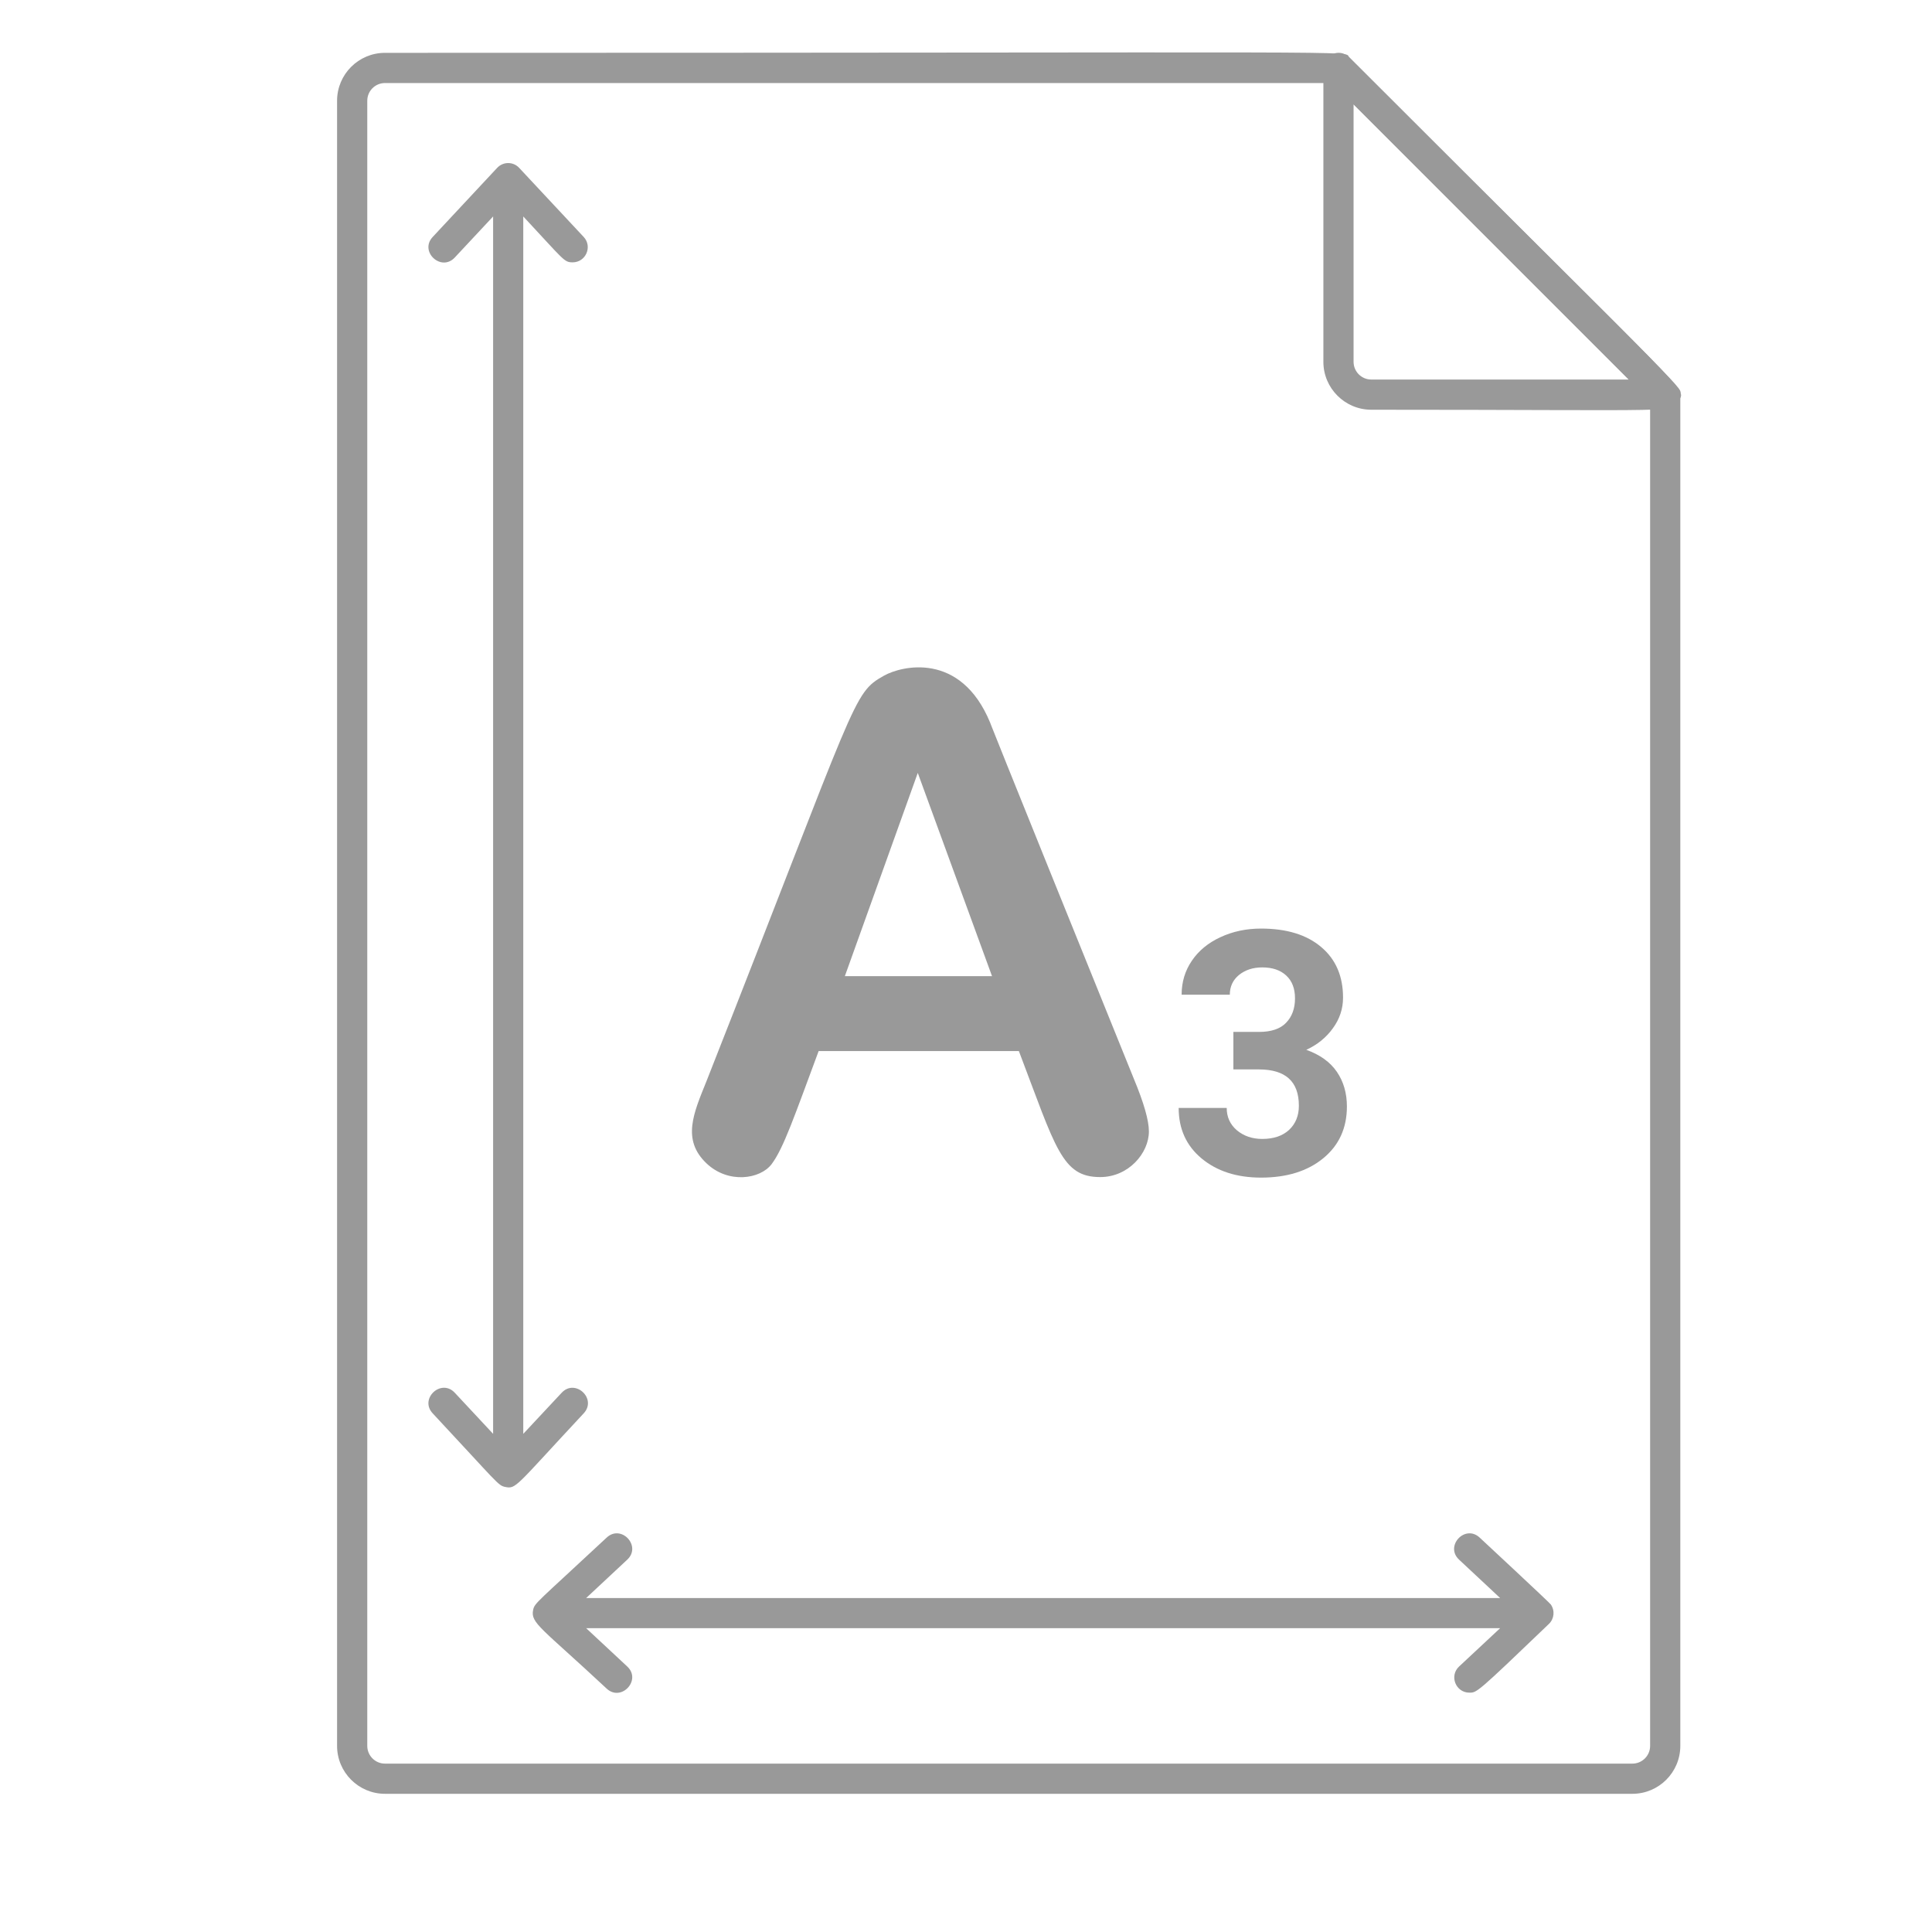
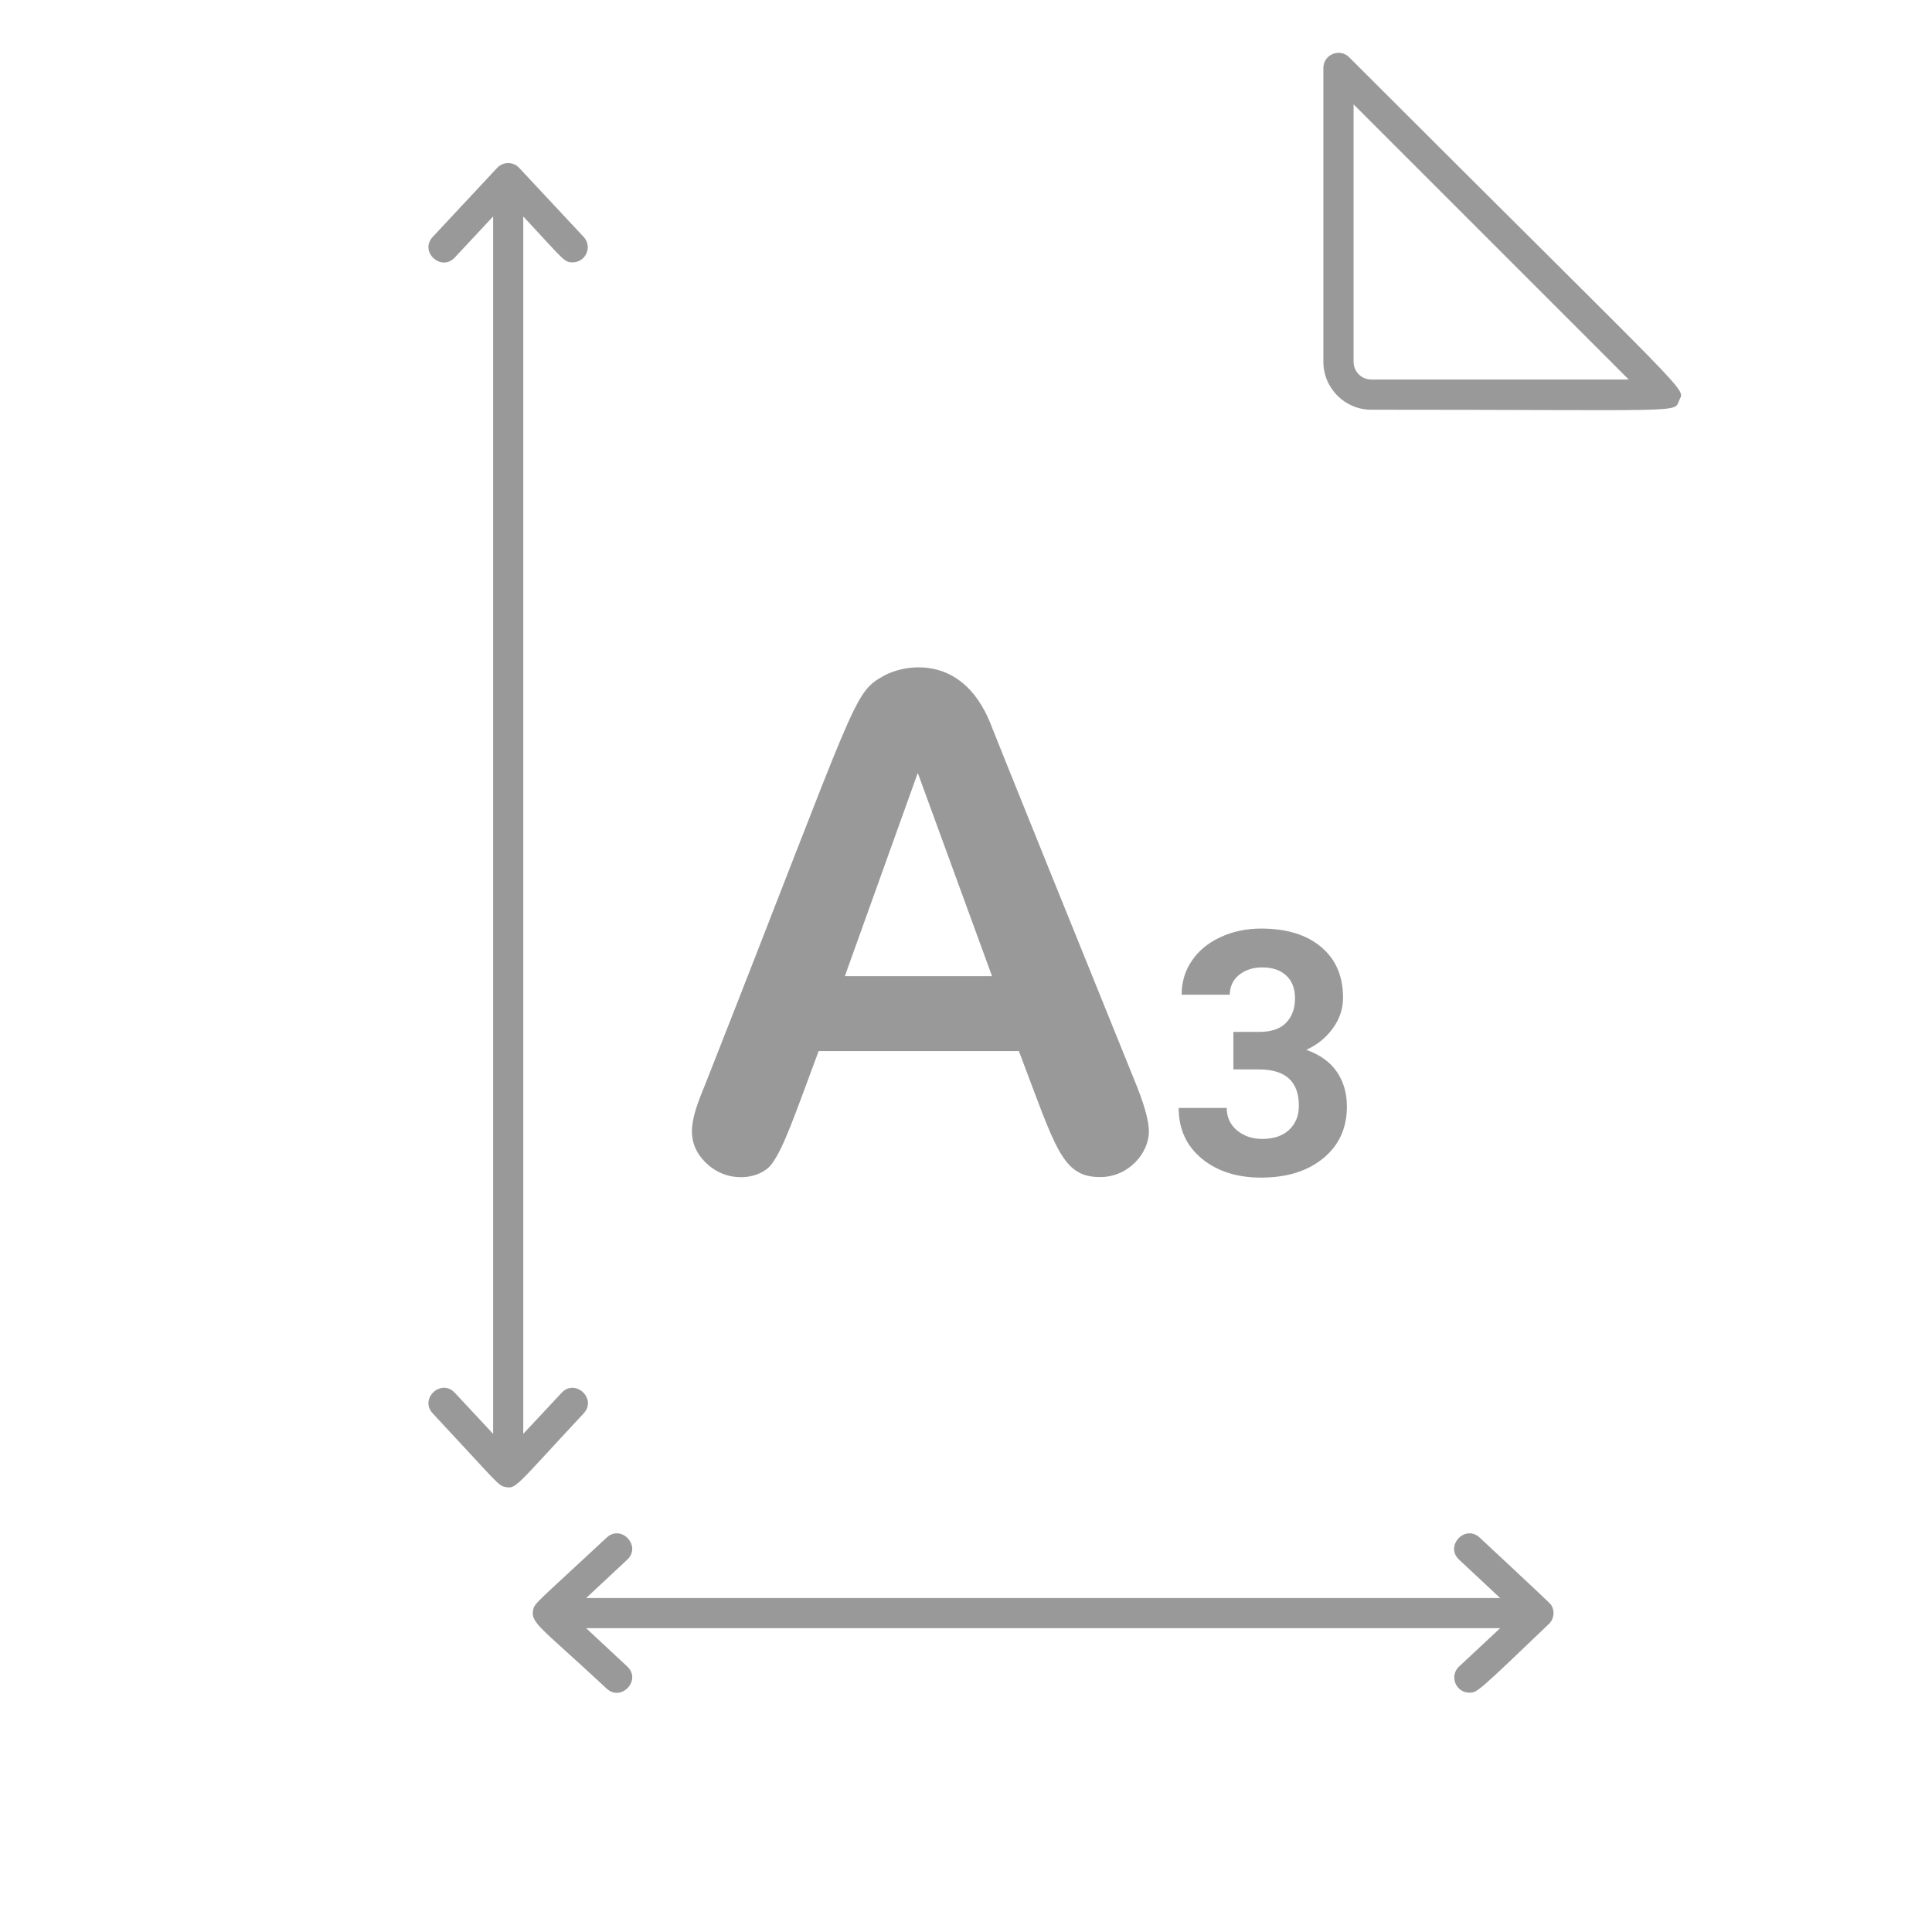
<svg xmlns="http://www.w3.org/2000/svg" width="51" height="51" viewBox="0 0 51 51" fill="none">
  <g clip-path="url(#clip0_8572_3083)">
    <path d="M26.896 27.746H21.61C20.978 29.445 20.685 30.311 20.369 30.73C20.069 31.128 19.225 31.258 18.648 30.708C17.992 30.083 18.31 29.383 18.648 28.544C22.67 18.336 22.494 18.312 23.335 17.836C23.786 17.581 25.357 17.182 26.138 19.077C26.138 19.077 26.041 18.871 29.929 28.473C30.195 29.112 30.328 29.576 30.328 29.866C30.328 30.439 29.792 31.072 29.042 31.072C28.029 31.072 27.87 30.305 26.896 27.746ZM22.302 25.768H26.187L24.227 20.403L22.302 25.768Z" fill="#999999" />
    <path d="M32.558 27.24H33.235C33.558 27.24 33.797 27.159 33.951 26.997C34.107 26.835 34.185 26.621 34.185 26.355C34.185 26.097 34.109 25.896 33.955 25.753C33.801 25.609 33.589 25.537 33.321 25.537C33.075 25.537 32.871 25.604 32.706 25.737C32.545 25.87 32.464 26.044 32.464 26.257H31.192C31.192 25.924 31.282 25.625 31.462 25.361C31.642 25.095 31.894 24.888 32.217 24.739C32.541 24.588 32.898 24.512 33.289 24.512C33.965 24.512 34.495 24.675 34.878 25.001C35.262 25.325 35.453 25.77 35.453 26.336C35.453 26.63 35.363 26.9 35.183 27.146C35.006 27.391 34.773 27.58 34.483 27.713C34.843 27.841 35.112 28.034 35.289 28.292C35.466 28.55 35.555 28.856 35.555 29.208C35.555 29.776 35.348 30.232 34.933 30.573C34.518 30.915 33.97 31.086 33.289 31.086C32.65 31.086 32.127 30.918 31.72 30.581C31.316 30.245 31.114 29.8 31.114 29.247H32.382C32.382 29.487 32.472 29.684 32.652 29.838C32.834 29.989 33.057 30.065 33.321 30.065C33.621 30.065 33.857 29.985 34.029 29.826C34.201 29.664 34.287 29.452 34.287 29.188C34.287 28.549 33.935 28.23 33.231 28.23H32.558V27.24Z" fill="#999999" />
    <path d="M40.938 42.355C40.899 42.299 39.111 40.636 39.06 40.589C38.675 40.229 38.131 40.812 38.516 41.171L39.6 42.184H15.473L16.558 41.171C16.943 40.812 16.399 40.229 16.014 40.589C14.167 42.312 14.113 42.309 14.073 42.5C14.001 42.848 14.295 42.97 16.014 44.575C16.398 44.932 16.943 44.351 16.558 43.992L15.473 42.98H39.6L38.516 43.992C38.251 44.24 38.429 44.682 38.788 44.682C38.987 44.682 38.985 44.692 40.887 42.868C41.028 42.733 41.05 42.517 40.938 42.355ZM14.826 36.766L13.813 37.85V5.714C14.895 6.873 14.887 6.925 15.117 6.925C15.463 6.925 15.646 6.51 15.408 6.255C15.334 6.176 13.776 4.505 13.701 4.427C13.543 4.262 13.281 4.264 13.124 4.431L11.422 6.255C11.062 6.64 11.646 7.183 12.005 6.798L13.017 5.714V37.85L12.005 36.765C11.646 36.38 11.062 36.924 11.422 37.309C13.136 39.145 13.145 39.213 13.334 39.251C13.628 39.312 13.595 39.252 15.408 37.309C15.767 36.925 15.186 36.38 14.826 36.766Z" fill="#999999" />
-     <path d="M43.092 47.352H10.162C9.465 47.352 8.898 46.784 8.898 46.088V2.659C8.898 1.962 9.465 1.395 10.162 1.395C37.065 1.395 35.433 1.329 35.615 1.511C44.934 10.83 44.356 10.178 44.356 10.418V46.088C44.356 46.784 43.789 47.352 43.092 47.352ZM10.162 2.192C9.905 2.192 9.695 2.401 9.695 2.659V46.088C9.695 46.345 9.905 46.555 10.162 46.555H43.092C43.349 46.555 43.559 46.345 43.559 46.088V10.582L35.168 2.192H10.162Z" fill="#999999" />
    <path d="M36.199 10.816C35.502 10.816 34.934 10.248 34.934 9.552V1.793C34.934 1.439 35.364 1.261 35.614 1.511C44.899 10.796 44.472 10.216 44.325 10.57C44.185 10.909 44.576 10.816 36.199 10.816ZM35.731 2.755V9.552C35.731 9.809 35.941 10.019 36.199 10.019H42.995L35.731 2.755Z" fill="#999999" />
  </g>
  <defs>
    <clipPath id="clip0_8572_3083">
      <rect width="51" height="51" fill="white" />
    </clipPath>
  </defs>
</svg>